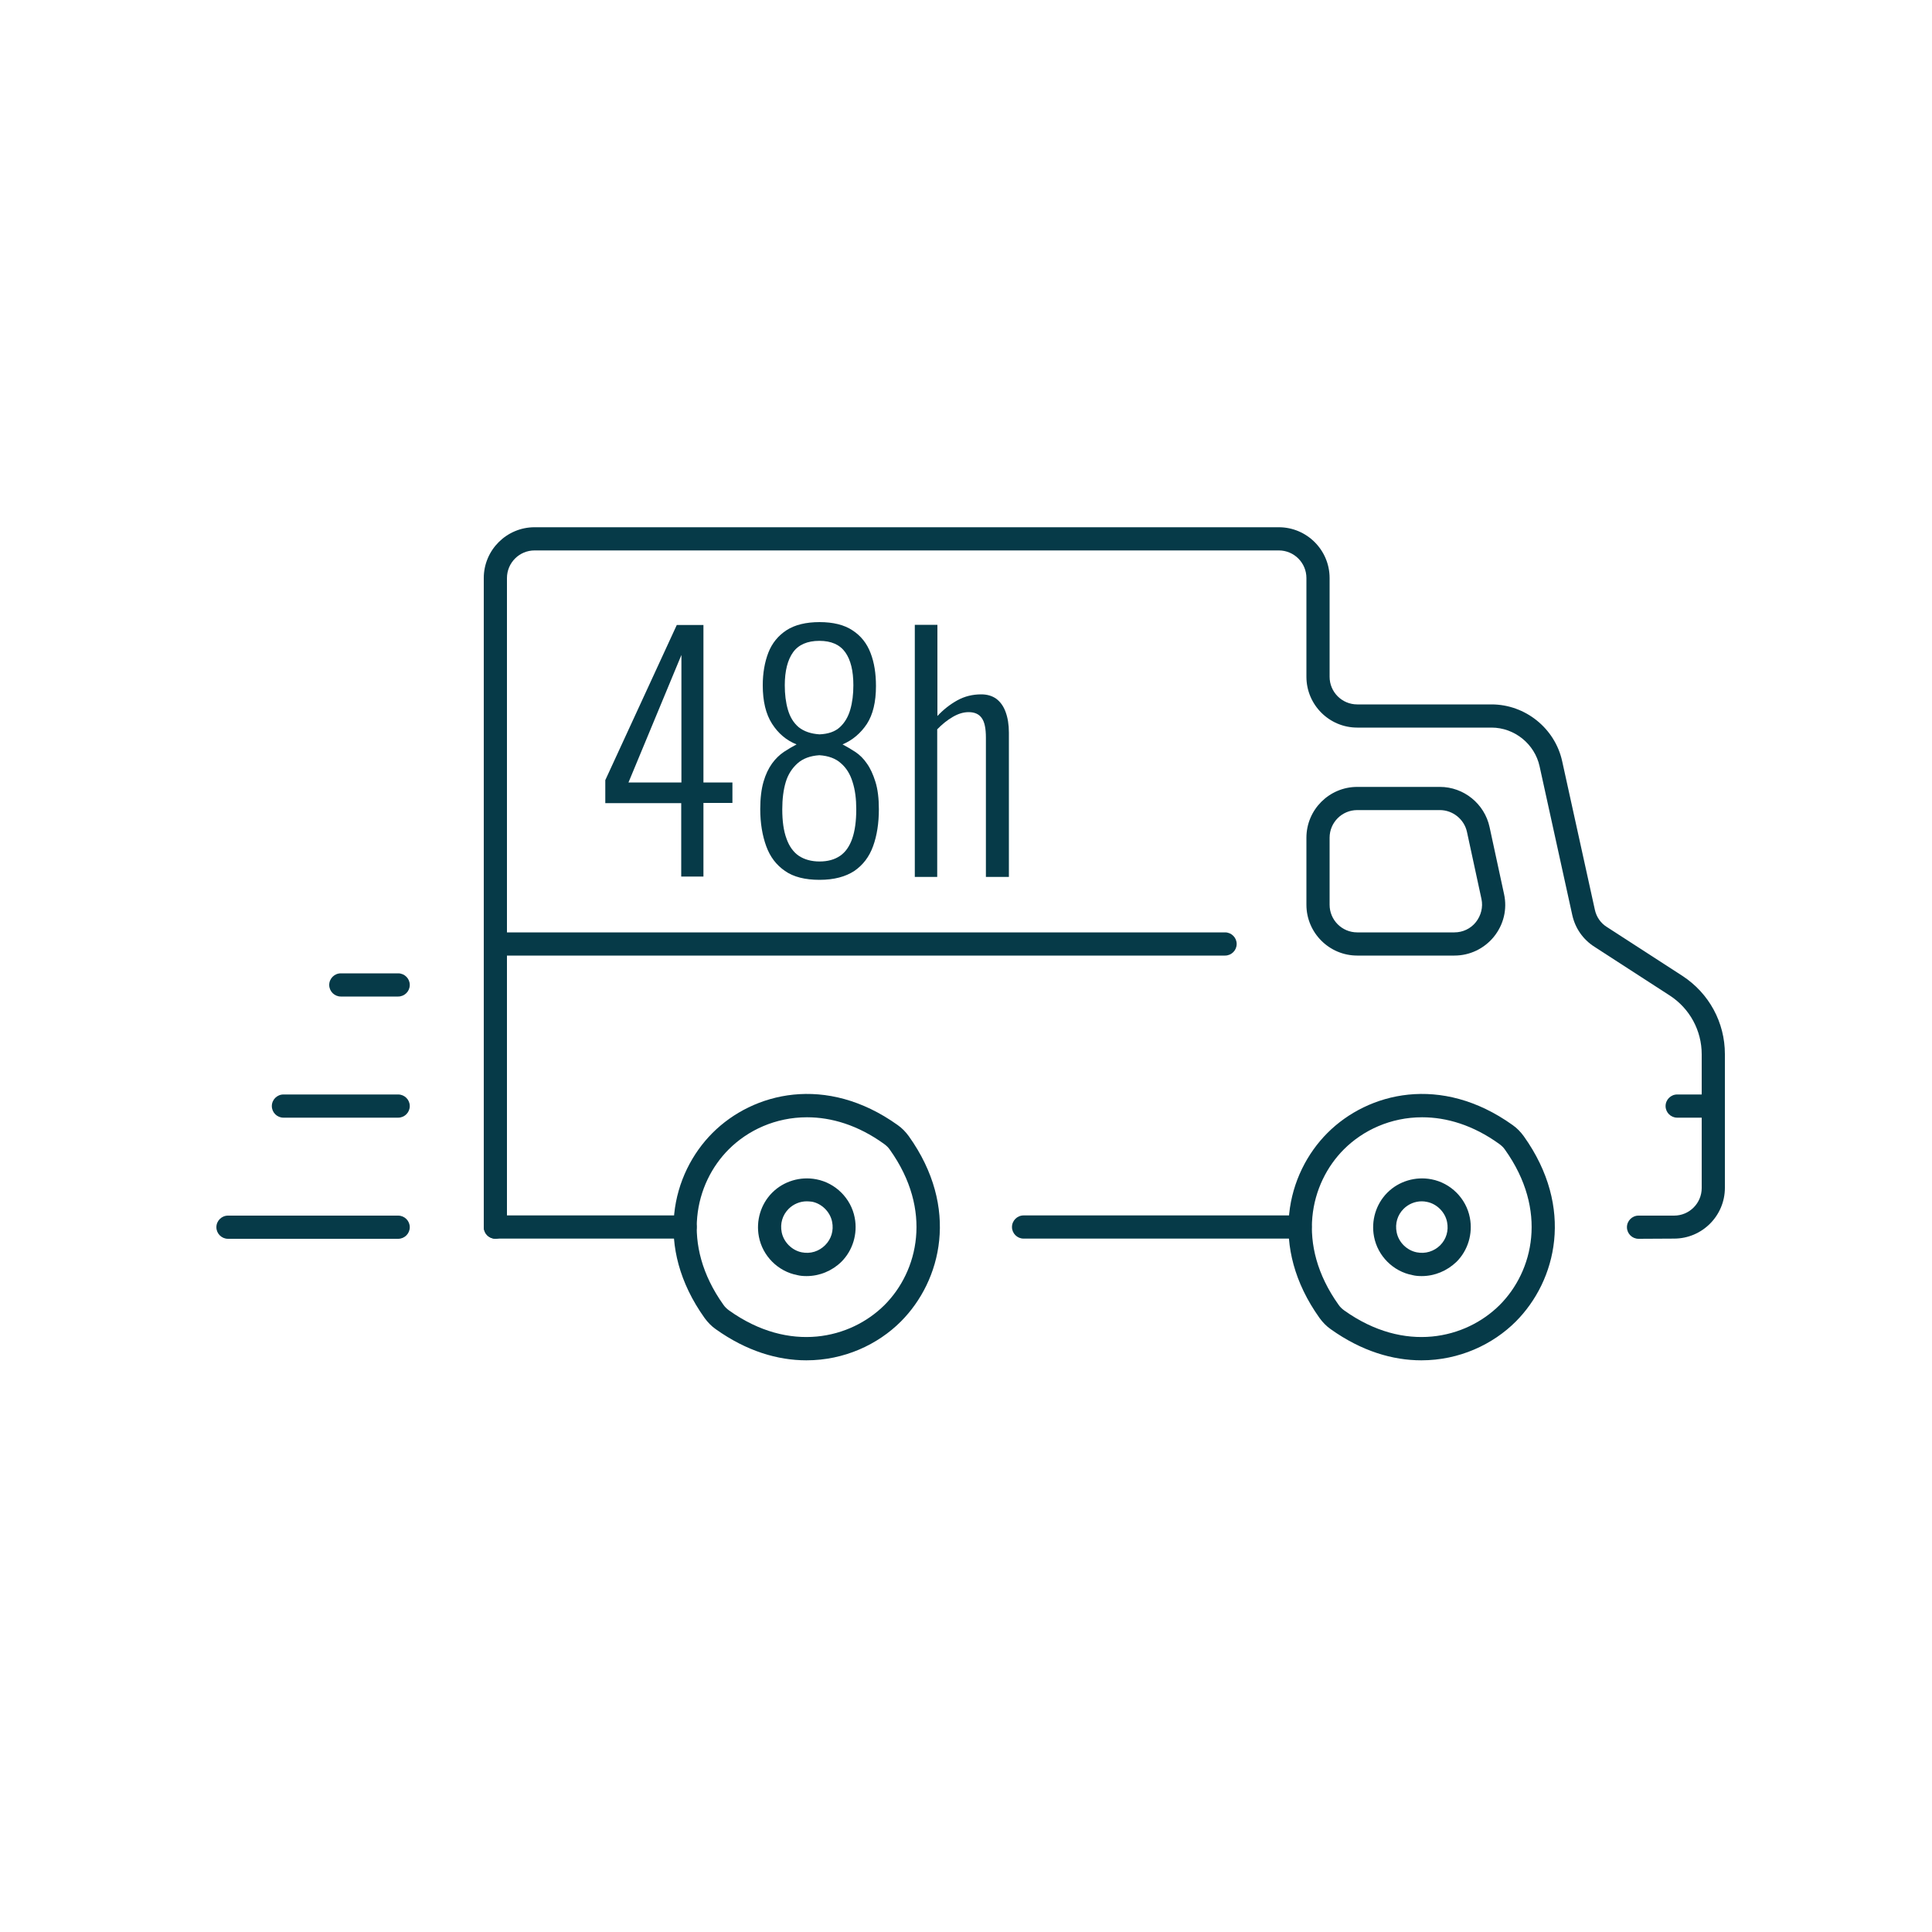
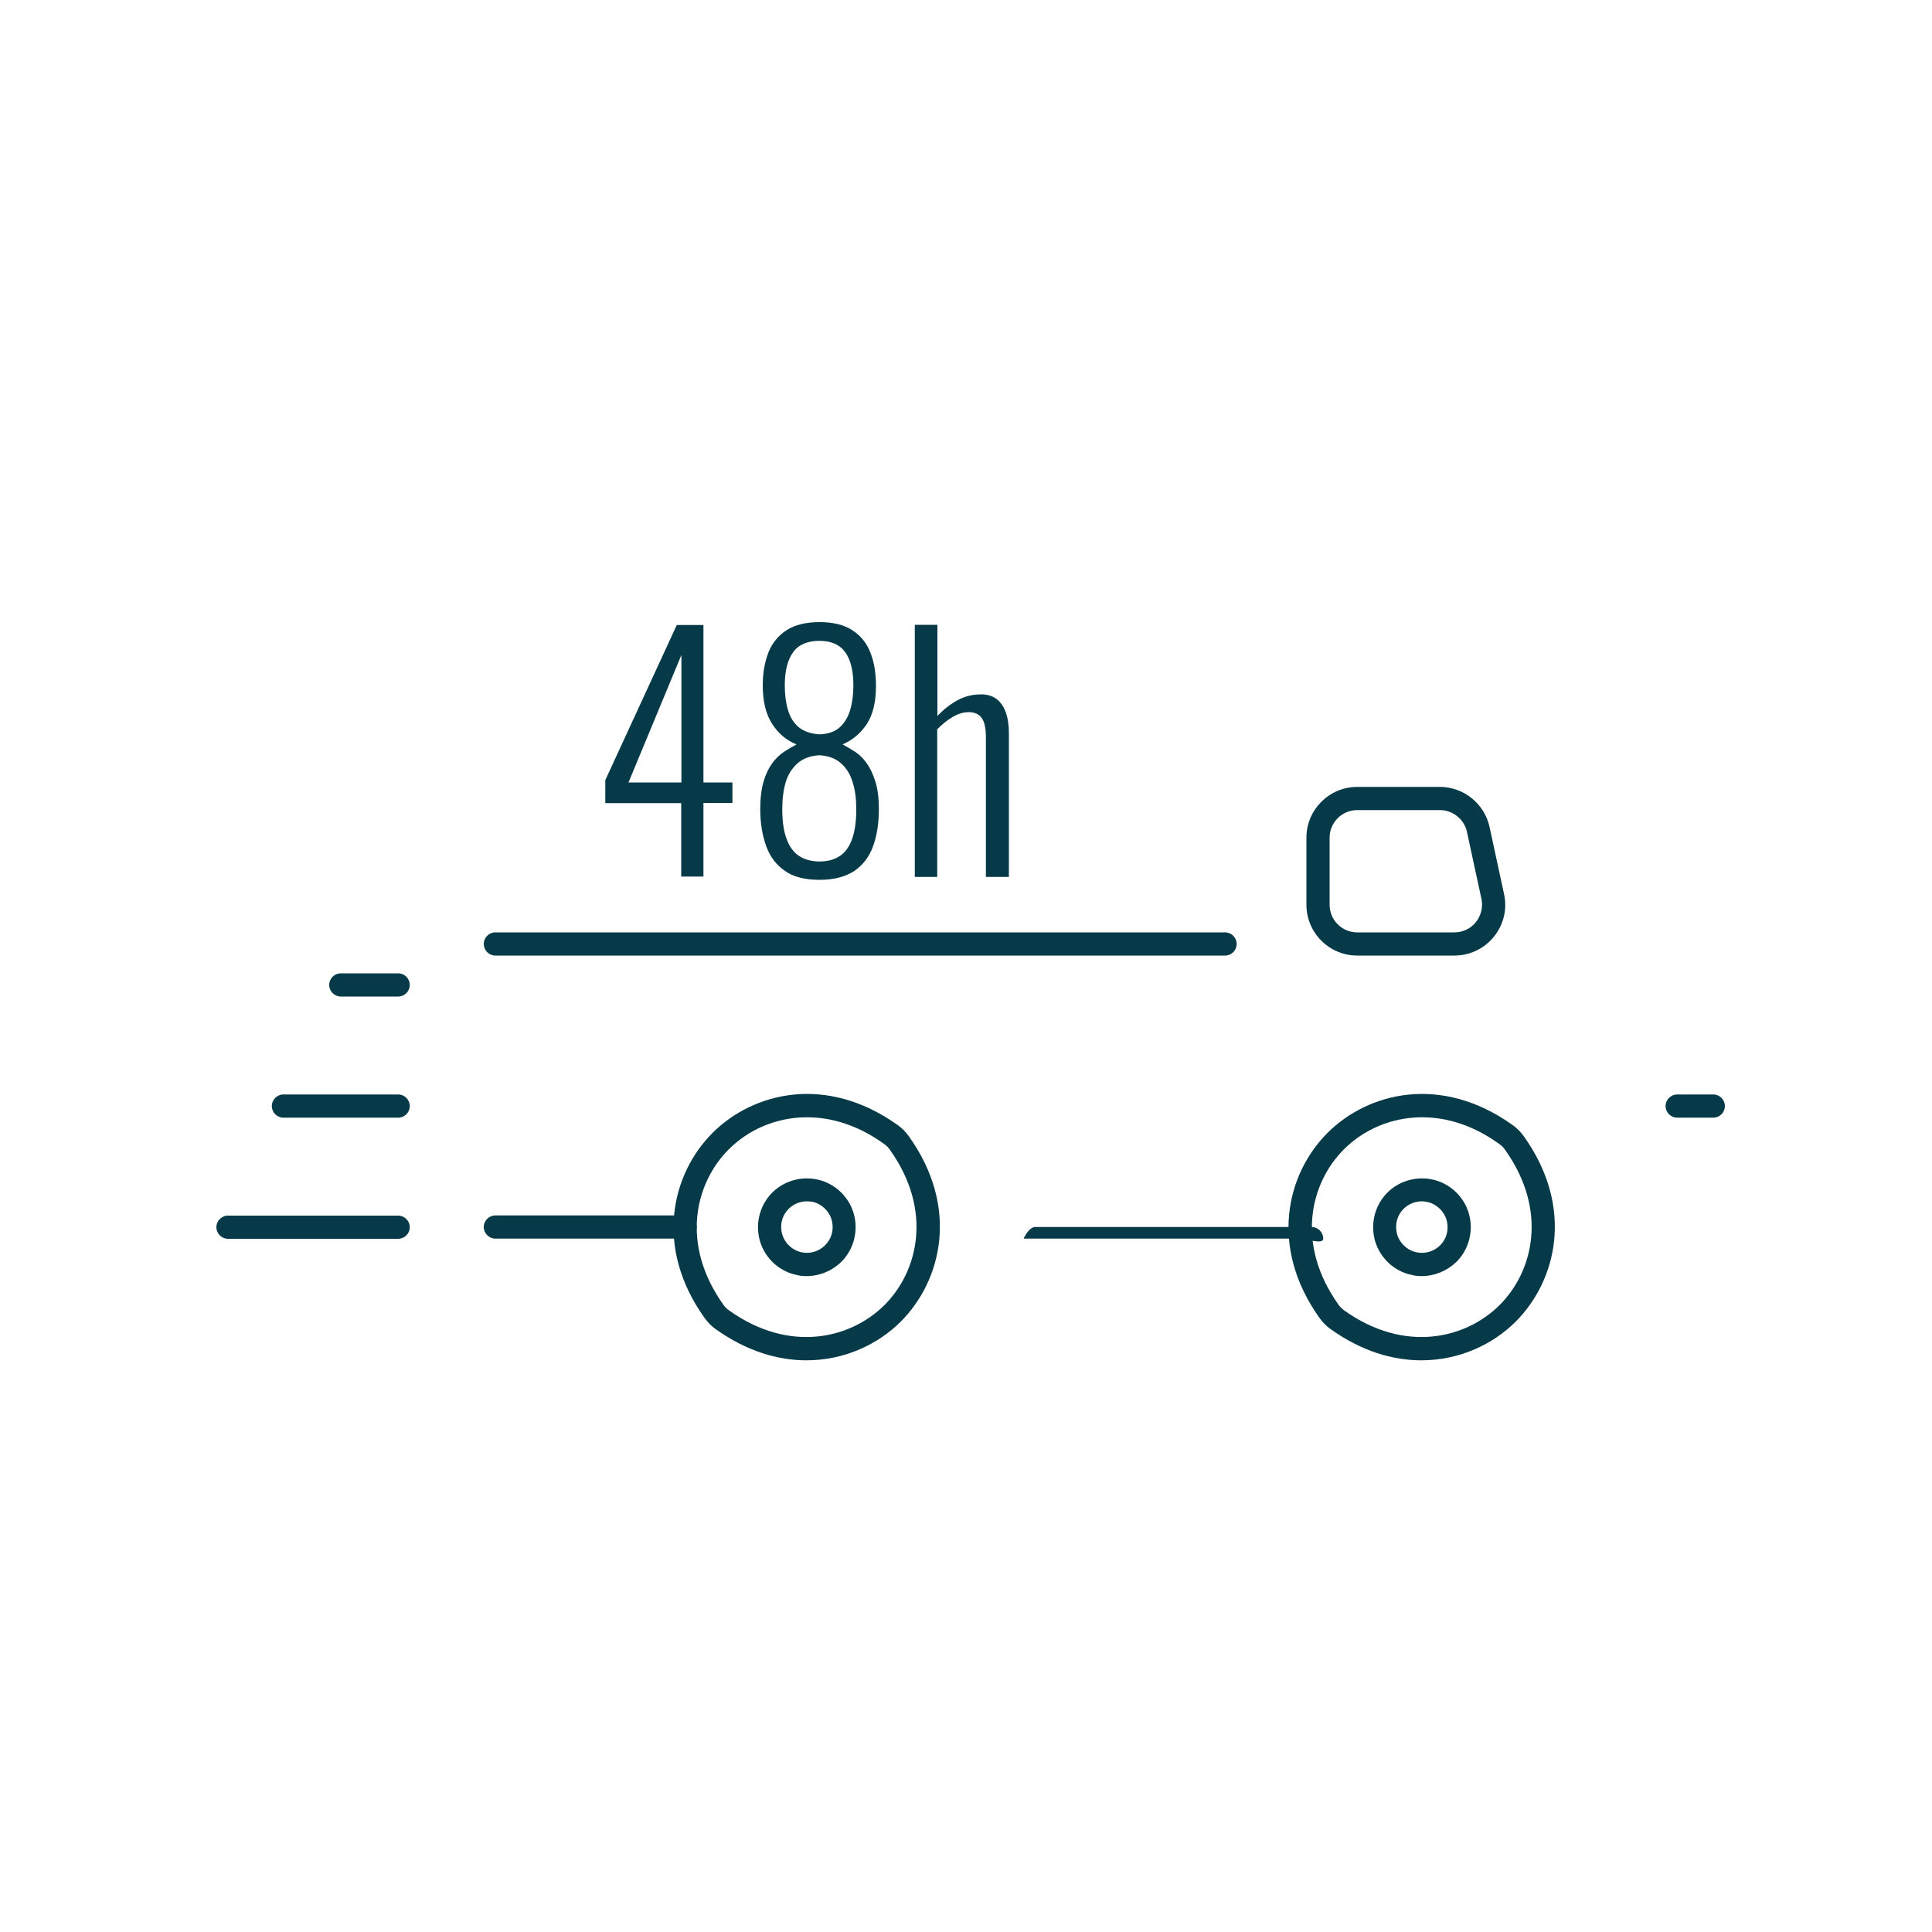
<svg xmlns="http://www.w3.org/2000/svg" version="1.1" id="Calque_1" x="0px" y="0px" viewBox="0 0 1000 1000" style="enable-background:new 0 0 1000 1000;" xml:space="preserve">
  <style type="text/css">
	.st0{fill:#063A48;}
</style>
  <g>
    <g>
      <g id="_x31_1_00000144336954184685476360000017947675816315527096_">
        <g>
-           <path class="st0" d="M672.9,641.1H529.8c-3.3,0-6-2.7-6-6s2.7-6,6-6h143.1c3.3,0,6,2.7,6,6S676.2,641.1,672.9,641.1z" />
+           <path class="st0" d="M672.9,641.1H529.8s2.7-6,6-6h143.1c3.3,0,6,2.7,6,6S676.2,641.1,672.9,641.1z" />
        </g>
        <g>
-           <path class="st0" d="M848.1,641.2c-3.3,0-6-2.7-6-6c0-3.3,2.7-6,6-6l18.4,0c7.9,0,14.3-6.4,14.3-14.3v-69.2      c0-12.3-6.2-23.7-16.5-30.4l-39.1-25.3c-5.9-3.8-9.9-9.6-11.4-16.4l-16.9-76.9c-2.5-11.6-13-20.1-24.9-20.1h-69.5      c-14.5,0-26.3-11.8-26.3-26.3v-51.1c0-7.9-6.4-14.3-14.3-14.3H276.7c-7.9,0-14.3,6.4-14.3,14.3v336c0,3.3-2.7,6-6,6s-6-2.7-6-6      v-336c0-14.5,11.8-26.3,26.3-26.3h385.2c14.5,0,26.3,11.8,26.3,26.3v51.1c0,7.9,6.4,14.3,14.3,14.3h69.5      c17.5,0,32.9,12.4,36.6,29.5l16.9,76.8c0.8,3.7,3,6.9,6.2,8.9l39.1,25.3c13.8,9,22,24.1,22,40.5v69.2      c0,14.5-11.8,26.3-26.3,26.3L848.1,641.2C848.1,641.2,848.1,641.2,848.1,641.2z" />
-         </g>
+           </g>
        <g>
          <path class="st0" d="M354.6,641.1h-98.2c-3.3,0-6-2.7-6-6s2.7-6,6-6h98.2c3.3,0,6,2.7,6,6S357.9,641.1,354.6,641.1z" />
        </g>
        <g>
          <path class="st0" d="M752.8,494.6h-50.3c-14.5,0-26.3-11.8-26.3-26.3v-34.7c0-14.5,11.8-26.3,26.3-26.3h42.8      c12.3,0,23.1,8.7,25.7,20.8l7.5,34.7c1.7,7.8-0.2,15.8-5.3,22.1C768.2,491,760.8,494.6,752.8,494.6z M702.5,419.3      c-7.9,0-14.3,6.4-14.3,14.3v34.7c0,7.9,6.4,14.3,14.3,14.3h50.3c4.3,0,8.4-1.9,11.1-5.3c2.7-3.4,3.8-7.8,2.9-12l-7.5-34.7      c-1.4-6.5-7.3-11.3-14-11.3H702.5z" />
        </g>
        <g>
          <path class="st0" d="M886.8,578.5h-18.7c-3.3,0-6-2.7-6-6s2.7-6,6-6h18.7c3.3,0,6,2.7,6,6S890.1,578.5,886.8,578.5z" />
        </g>
        <g>
          <path class="st0" d="M417.4,704.1c-14.8,0-30.9-4.7-46.9-16.1c-2.3-1.6-4.2-3.6-5.8-5.8c-26.4-37-16.9-74.8,4.1-95.8      c21-21,58.8-30.5,95.8-4.1c2.3,1.6,4.2,3.6,5.8,5.8l0,0c26.4,37,16.9,74.8-4.1,95.9C454.4,695.9,437,704.1,417.4,704.1z       M417.7,578.3c-16.3,0-30.6,6.7-40.5,16.6c-17.5,17.5-25.1,49.1-2.8,80.4c0.8,1.2,1.9,2.2,3,3c31.3,22.3,62.9,14.6,80.4-2.8      c17.5-17.5,25.1-49.1,2.8-80.4c-0.8-1.2-1.9-2.2-3-3C444,582.3,430.3,578.3,417.7,578.3z" />
        </g>
        <g>
          <path class="st0" d="M735.7,704.1c-14.8,0-30.9-4.7-46.9-16.1c-2.3-1.6-4.2-3.6-5.8-5.8c-26.4-37-16.9-74.8,4.1-95.8      c21-21,58.8-30.5,95.8-4.1c2.3,1.6,4.2,3.6,5.8,5.8l0,0c26.4,37,16.9,74.8-4.1,95.9C772.7,695.9,755.3,704.1,735.7,704.1z       M736.1,578.3c-16.3,0-30.6,6.7-40.5,16.6c-17.5,17.5-25.1,49.1-2.8,80.4c0.8,1.2,1.9,2.2,3,3c31.3,22.3,62.9,14.6,80.4-2.8      c17.5-17.5,25.1-49.1,2.8-80.4l0,0c-0.8-1.2-1.9-2.2-3-3C762.4,582.3,748.7,578.3,736.1,578.3z" />
        </g>
        <g>
          <path class="st0" d="M735.9,660.5c-1.6,0-3.2-0.1-4.8-0.5c-10-1.9-18-9.9-19.9-19.9c-1.6-8.3,1-16.9,6.9-22.8      c5.9-5.9,14.5-8.5,22.8-6.9c10,1.9,18,9.9,19.9,19.9c1.6,8.3-1,16.9-6.9,22.8C749,657.8,742.6,660.5,735.9,660.5z M735.9,621.8      c-3.5,0-6.9,1.4-9.4,3.9c-3.2,3.2-4.5,7.6-3.6,12.1c1,5.2,5.3,9.4,10.4,10.4c4.5,0.9,8.9-0.5,12.1-3.6c3.2-3.2,4.5-7.6,3.6-12.1      l0,0c-1-5.1-5.3-9.4-10.4-10.4C737.7,621.9,736.8,621.8,735.9,621.8z" />
        </g>
        <g>
          <path class="st0" d="M417.5,660.5c-1.6,0-3.2-0.1-4.8-0.5c-10-1.9-18-9.9-19.9-19.9c-1.6-8.3,1-16.9,6.9-22.8      c5.9-5.9,14.5-8.5,22.8-6.9c10,1.9,18,9.9,19.9,19.9c1.6,8.3-1,16.9-6.9,22.8C430.7,657.8,424.2,660.5,417.5,660.5z       M417.6,621.8c-3.5,0-6.9,1.4-9.4,3.9c-3.2,3.2-4.5,7.6-3.6,12.1c1,5.1,5.3,9.4,10.4,10.4c4.5,0.9,8.9-0.5,12.1-3.7      c3.2-3.2,4.5-7.6,3.6-12.1v0c-1-5.1-5.3-9.4-10.4-10.4C419.3,621.9,418.4,621.8,417.6,621.8z" />
        </g>
        <g>
          <path class="st0" d="M634.1,494.6H256.4c-3.3,0-6-2.7-6-6c0-3.3,2.7-6,6-6h377.7c3.3,0,6,2.7,6,6      C640.1,491.9,637.4,494.6,634.1,494.6z" />
        </g>
        <g>
          <path class="st0" d="M206.1,641.2h-88.1c-3.3,0-6-2.7-6-6c0-3.3,2.7-6,6-6h88.1c3.3,0,6,2.7,6,6      C212.1,638.5,209.4,641.2,206.1,641.2z" />
        </g>
        <g>
          <path class="st0" d="M206.1,578.5h-59.4c-3.3,0-6-2.7-6-6s2.7-6,6-6h59.4c3.3,0,6,2.7,6,6S209.4,578.5,206.1,578.5z" />
        </g>
        <g>
          <path class="st0" d="M206.1,515.8h-29.7c-3.3,0-6-2.7-6-6s2.7-6,6-6h29.7c3.3,0,6,2.7,6,6S209.4,515.8,206.1,515.8z" />
        </g>
      </g>
    </g>
    <g>
      <g>
        <path class="st0" d="M352.6,453.8v-38.1h-39.3v-11.9l37-80.3h13.8V405h15v10.6h-15v38.1H352.6z M325.3,405h27.4v-66L325.3,405z" />
      </g>
      <g>
        <path class="st0" d="M424.2,455.4c-7.5,0-13.5-1.5-17.9-4.6c-4.5-3.1-7.7-7.3-9.7-12.8c-2-5.5-3.1-11.9-3.1-19.2     c0-5.7,0.6-10.4,1.7-14.2c1.1-3.8,2.6-6.9,4.4-9.4c1.8-2.5,3.9-4.5,6.1-6c2.3-1.5,4.5-2.8,6.6-3.9c-5.3-2.1-9.5-5.7-12.7-10.7     c-3.2-5-4.8-11.6-4.8-19.9c0-6.3,1-12,2.9-16.9c1.9-4.9,5.1-8.8,9.4-11.6c4.3-2.8,10.1-4.2,17.1-4.2s12.8,1.4,17.1,4.3     c4.3,2.8,7.4,6.7,9.3,11.7c1.9,4.9,2.8,10.6,2.8,17.1c0,8.3-1.6,14.8-4.7,19.6c-3.2,4.8-7.4,8.4-12.6,10.6     c2.1,1.1,4.3,2.4,6.6,3.9c2.3,1.5,4.3,3.5,6,6c1.8,2.5,3.2,5.6,4.4,9.4c1.2,3.8,1.8,8.6,1.8,14.2c0,7.3-1,13.7-3,19.2     c-2,5.5-5.2,9.7-9.7,12.8C437.6,453.8,431.7,455.4,424.2,455.4z M424.2,445.9c4.3,0,7.8-1,10.6-2.9c2.8-1.9,4.9-4.9,6.3-8.9     c1.4-4,2.1-9.1,2.1-15.2c0-5.4-0.6-10.1-1.9-14.1c-1.2-4-3.2-7.3-6-9.7c-2.7-2.5-6.5-3.9-11.2-4.2c-4.7,0.3-8.5,1.7-11.3,4.2     c-2.8,2.5-4.9,5.7-6.1,9.7c-1.2,4-1.8,8.7-1.8,14.1c0,6.1,0.7,11.2,2.2,15.2c1.4,4,3.6,7,6.4,8.9     C416.4,444.9,420,445.9,424.2,445.9z M424.2,380.1c4.5-0.2,8-1.4,10.5-3.7c2.5-2.3,4.3-5.3,5.4-9.1c1.1-3.8,1.6-8,1.6-12.6     c0-7.5-1.4-13.2-4.2-17.1c-2.8-3.9-7.2-5.9-13.4-5.9c-6.2,0-10.8,2-13.6,5.9c-2.8,3.9-4.3,9.6-4.3,17.1c0,4.6,0.5,8.8,1.6,12.6     c1.1,3.8,2.9,6.8,5.6,9.1C416.2,378.6,419.7,379.8,424.2,380.1z" />
      </g>
      <g>
        <path class="st0" d="M473.5,453.8V323.4h11.7v47.2c3.1-3.3,6.5-6,10.3-8.1c3.8-2.1,7.9-3.1,12.4-3.1c3.1,0,5.7,0.8,7.8,2.3     c2.1,1.6,3.7,3.8,4.8,6.8c1.1,3,1.7,6.5,1.7,10.7v74.7h-11.9v-72.1c0-4.8-0.7-8.2-2.2-10.2c-1.4-2-3.7-3-6.7-3     c-2.7,0-5.4,0.8-8.3,2.5s-5.5,3.8-8,6.4v76.4H473.5z" />
      </g>
    </g>
  </g>
</svg>